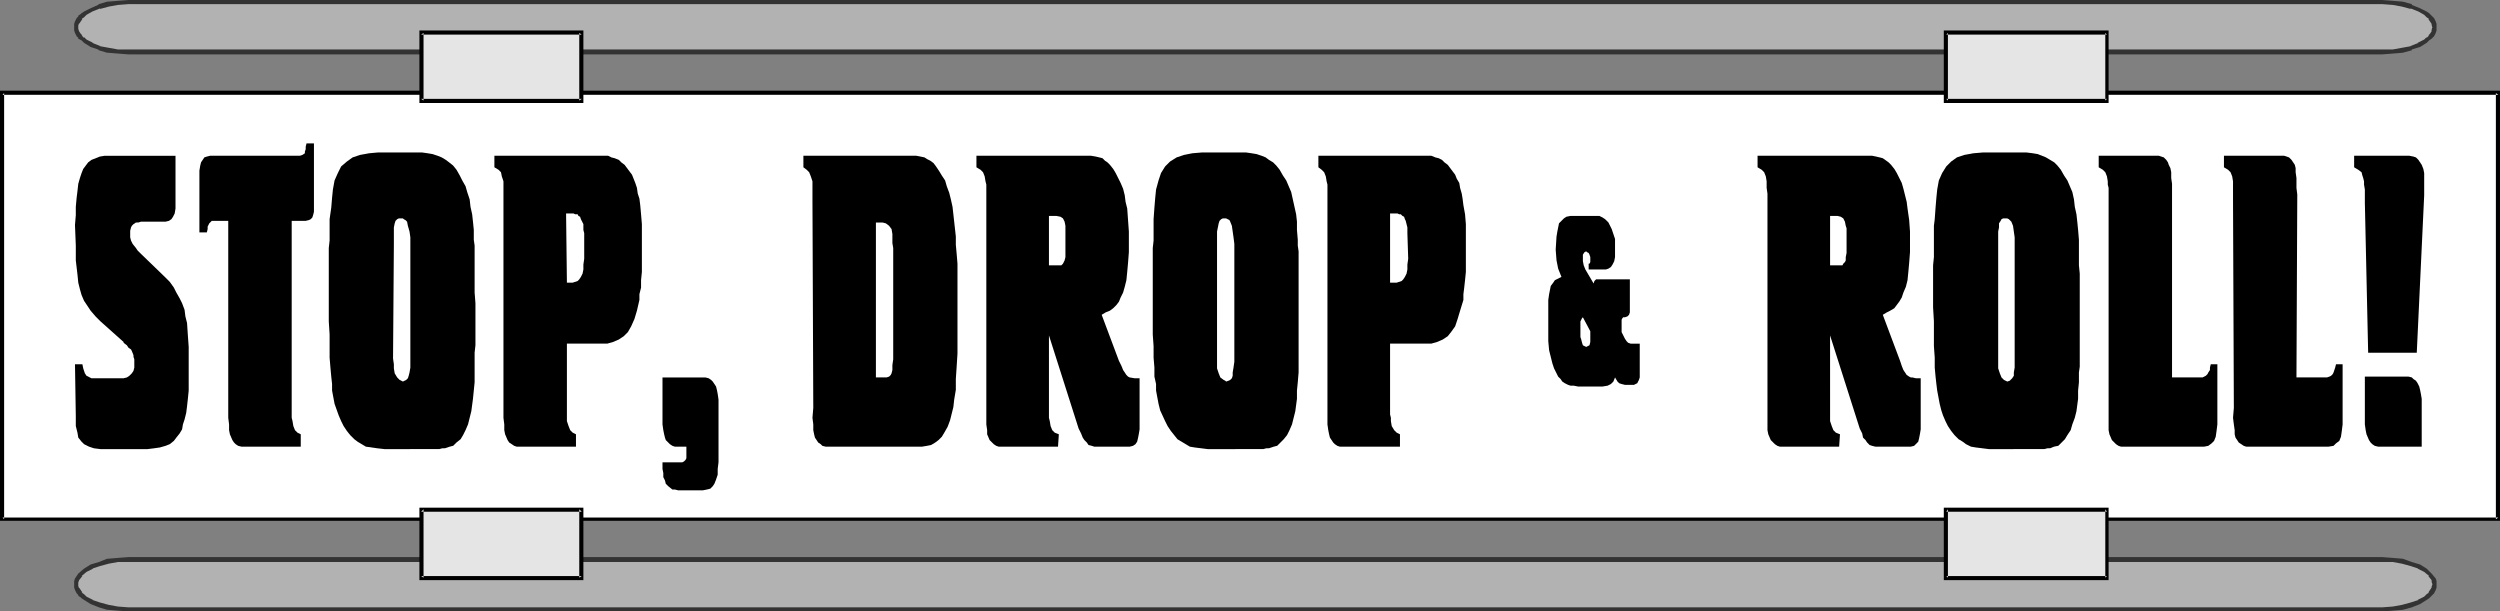
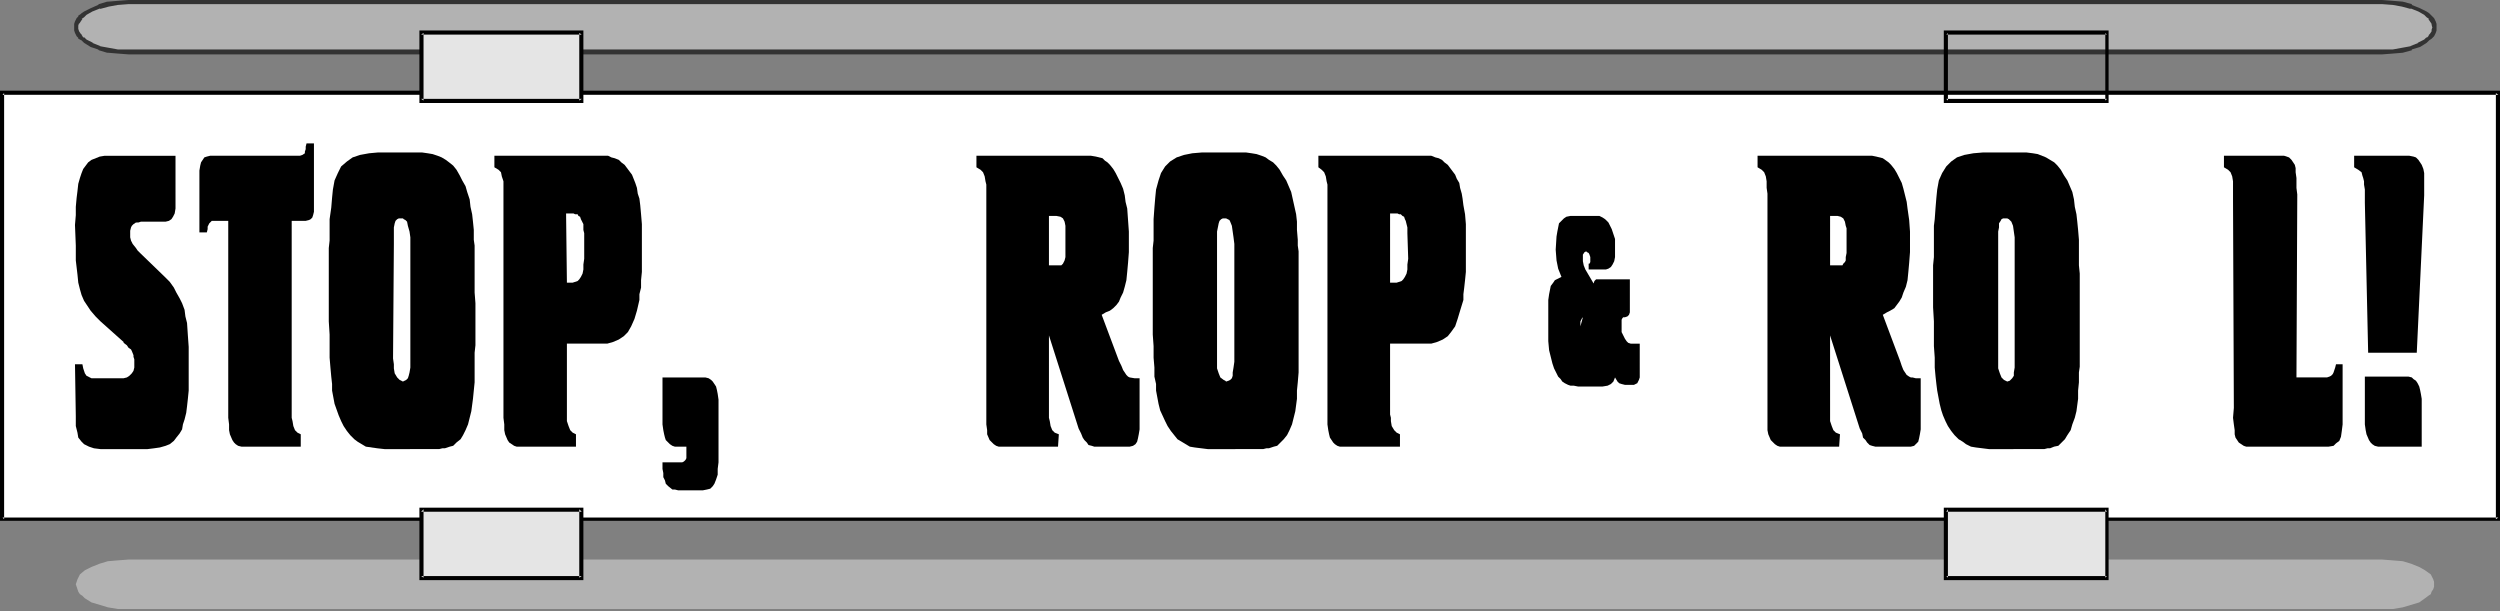
<svg xmlns="http://www.w3.org/2000/svg" xmlns:ns1="http://sodipodi.sourceforge.net/DTD/sodipodi-0.dtd" xmlns:ns2="http://www.inkscape.org/namespaces/inkscape" version="1.0" width="129.724mm" height="31.729mm" id="svg39" ns1:docname="Stop, Drop &amp; Roll.wmf">
  <rect width="100%" height="100%" fill="#808080" stroke="none" />
  <ns1:namedview id="namedview39" pagecolor="#ffffff" bordercolor="#000000" borderopacity="0.25" ns2:showpageshadow="2" ns2:pageopacity="0.0" ns2:pagecheckerboard="0" ns2:deskcolor="#d1d1d1" ns2:document-units="mm" />
  <defs id="defs1">
    <pattern id="WMFhbasepattern" patternUnits="userSpaceOnUse" width="6" height="6" x="0" y="0" />
  </defs>
  <path style="fill:#ffffff;fill-opacity:1;fill-rule:evenodd;stroke:none" d="M 489.971,101.82 V 18.263 H 0.485 v 83.557 z" id="path1" />
  <path style="fill:#000000;fill-opacity:1;fill-rule:evenodd;stroke:none" d="M 490.294,102.143 V 17.778 H 0 v 84.365 h 490.294 l -0.323,-0.646 H 0.485 l 0.323,0.323 V 18.263 L 0.485,18.586 H 489.971 l -0.485,-0.323 v 83.557 l 0.485,-0.323 z" id="path2" />
  <path style="fill:#b2b2b2;fill-opacity:1;fill-rule:evenodd;stroke:none" d="m 467.185,10.182 2.101,-0.162 1.939,-0.162 1.616,-0.485 1.616,-0.646 1.131,-0.646 0.646,-0.323 0.485,-0.485 0.162,-0.485 0.323,-0.485 0.162,-0.485 v -0.485 -0.485 l -0.162,-0.485 -0.323,-0.485 -0.162,-0.485 -0.485,-0.323 -0.646,-0.485 -1.131,-0.646 -1.616,-0.646 -1.616,-0.485 -1.939,-0.323 H 467.185 25.21 23.109 L 21.17,0.808 19.554,1.293 17.938,1.939 16.645,2.586 16.16,3.071 l -0.485,0.323 -0.323,0.485 -0.162,0.485 -0.162,0.485 -0.162,0.485 0.162,0.485 0.162,0.485 0.162,0.485 0.323,0.485 0.485,0.485 0.485,0.323 1.293,0.646 1.616,0.646 1.616,0.485 1.939,0.162 2.101,0.162 z" id="path3" />
  <path style="fill:#333333;fill-opacity:1;fill-rule:evenodd;stroke:none" d="m 467.185,10.667 2.101,-0.162 v 0 l 1.939,-0.162 v 0 l 1.778,-0.485 V 9.697 l 1.616,-0.485 v 0 l 1.293,-0.808 0.485,-0.485 0.485,-0.323 0.162,-0.162 0.323,-0.323 0.323,-0.646 0.162,-0.485 v 0 -0.646 -0.485 -0.162 l -0.162,-0.485 -0.323,-0.646 -0.323,-0.323 -0.162,-0.162 -0.323,-0.323 -0.162,-0.162 -0.485,-0.323 v 0 l -1.293,-0.646 -1.616,-0.646 V 0.808 l -1.778,-0.485 v 0 l -1.939,-0.162 v 0 L 467.185,0 H 25.21 l -2.101,0.162 v 0 l -1.939,0.162 h -0.162 l -1.616,0.485 -0.162,0.162 -1.454,0.646 -1.293,0.646 v 0 l -0.485,0.323 -0.162,0.162 -0.485,0.323 v 0.162 l -0.323,0.323 -0.323,0.646 -0.162,0.485 v 0.162 0.485 0.646 0 l 0.162,0.485 0.323,0.646 0.323,0.323 V 7.596 l 0.646,0.323 0.485,0.485 1.293,0.808 v 0 l 1.454,0.485 0.162,0.162 1.616,0.485 h 0.162 l 1.939,0.162 v 0 l 2.101,0.162 H 467.185 V 9.697 H 25.21 23.109 v 0 L 21.331,9.374 v 0 L 19.554,9.051 h 0.162 L 18.099,8.404 h 0.162 L 16.968,7.758 16.483,7.273 v 0.162 l -0.485,-0.485 h 0.162 L 15.837,6.626 15.514,6.141 v 0 l -0.162,-0.485 V 5.818 5.333 5.495 4.849 5.01 l 0.162,-0.485 v 0.162 l 0.323,-0.485 0.323,-0.485 h -0.162 l 0.485,-0.323 v 0 l 0.485,-0.485 v 0 l 1.131,-0.646 1.616,-0.646 -0.162,0.162 1.778,-0.485 v 0 l 1.778,-0.323 v 0 L 25.21,0.808 H 467.185 l 2.101,0.162 v 0 l 1.778,0.323 v 0 l 1.778,0.485 -0.162,-0.162 1.616,0.646 1.131,0.646 v 0 l 0.485,0.485 v 0 l 0.485,0.323 h -0.162 l 0.323,0.485 0.323,0.485 V 4.525 5.01 4.849 l 0.162,0.646 V 5.333 l -0.162,0.485 v -0.162 0.485 0 l -0.323,0.485 -0.323,0.323 h 0.162 l -0.485,0.485 V 7.273 l -0.485,0.485 -1.293,0.646 h 0.162 l -1.616,0.646 h 0.162 l -1.778,0.323 v 0 l -1.778,0.323 v 0 h -2.101 z" id="path4" />
  <path style="fill:#b2b2b2;fill-opacity:1;fill-rule:evenodd;stroke:none" d="m 467.185,119.436 h 2.101 l 1.939,-0.323 1.616,-0.485 1.616,-0.485 1.131,-0.808 0.646,-0.485 0.485,-0.323 0.162,-0.485 0.323,-0.485 0.162,-0.485 v -0.485 -0.485 l -0.162,-0.485 -0.485,-0.97 -1.131,-0.808 -1.131,-0.646 -1.616,-0.646 -1.616,-0.485 -1.939,-0.162 -2.101,-0.162 H 25.21 l -2.101,0.162 -1.939,0.162 -1.616,0.485 -1.616,0.646 -1.293,0.646 -0.97,0.808 -0.485,0.97 -0.162,0.485 -0.162,0.485 0.162,0.485 0.162,0.485 0.162,0.485 0.323,0.485 0.485,0.323 0.485,0.485 1.293,0.808 1.616,0.485 1.616,0.485 1.939,0.323 h 2.101 z" id="path5" />
-   <path style="fill:#333333;fill-opacity:1;fill-rule:evenodd;stroke:none" d="m 467.185,119.921 2.101,-0.162 v 0 l 1.939,-0.162 v 0 l 1.778,-0.485 1.616,-0.646 1.293,-0.808 0.485,-0.323 0.162,-0.162 0.323,-0.323 0.162,-0.162 0.323,-0.323 0.323,-0.646 0.162,-0.485 v -0.162 -0.485 -0.646 0 l -0.162,-0.485 -0.808,-0.97 -0.97,-0.97 -1.293,-0.808 -1.616,-0.485 -1.778,-0.646 v 0 l -1.939,-0.162 v 0 l -2.101,-0.162 H 25.21 l -2.101,0.162 v 0 l -1.939,0.162 h -0.162 l -1.616,0.646 -1.616,0.485 -1.293,0.808 -1.131,0.97 -0.646,0.97 -0.162,0.485 v 0 0.646 0.485 0.162 l 0.162,0.485 0.323,0.646 0.323,0.323 v 0.162 l 0.485,0.323 0.162,0.162 0.485,0.323 1.293,0.808 1.616,0.646 1.616,0.485 h 0.162 l 1.939,0.162 v 0 l 2.101,0.162 H 467.185 V 119.113 H 25.21 l -2.101,-0.162 v 0 l -1.778,-0.323 v 0 l -1.778,-0.485 -1.454,-0.485 h 0.162 l -1.293,-0.646 -0.485,-0.485 v 0 l -0.485,-0.323 h 0.162 l -0.323,-0.485 -0.323,-0.485 v 0.162 l -0.162,-0.485 v 0.162 -0.485 0 -0.485 0.162 l 0.162,-0.485 v 0 l 0.646,-0.808 h -0.162 l 0.97,-0.808 v 0 l 1.293,-0.646 h -0.162 l 1.454,-0.485 1.778,-0.485 v 0 l 1.778,-0.323 v 0 h 2.101 441.975 2.101 v 0 l 1.778,0.323 v 0 l 1.778,0.485 1.454,0.485 h -0.162 l 1.293,0.646 v 0 l 0.97,0.808 h -0.162 l 0.646,0.808 v 0 0.485 -0.162 l 0.162,0.485 v 0 l -0.162,0.485 v -0.162 0.485 -0.162 l -0.323,0.485 -0.323,0.485 h 0.162 l -0.485,0.323 v 0 l -0.485,0.485 -1.293,0.646 h 0.162 l -1.454,0.485 -1.778,0.485 v 0 l -1.778,0.323 v 0 l -2.101,0.162 z" id="path6" />
  <path style="fill:#000000;fill-opacity:1;fill-rule:evenodd;stroke:none" d="m 34.421,38.142 v 1.616 1.131 l -0.162,0.97 -0.323,0.646 -0.323,0.485 -0.485,0.323 -0.646,0.162 h -0.808 -4.04 l -0.485,0.162 H 26.664 l -0.485,0.323 -0.323,0.323 -0.162,0.323 -0.162,0.646 v 0.646 0.646 l 0.162,0.646 0.323,0.646 0.646,0.808 0.323,0.485 0.485,0.485 4.848,4.687 0.97,0.97 0.808,1.131 0.485,0.97 0.646,1.131 0.485,0.97 0.485,1.293 0.162,1.293 0.323,1.293 0.162,2.424 0.162,2.263 v 6.788 1.778 l -0.162,1.616 -0.162,1.455 -0.162,1.293 -0.323,1.293 -0.323,0.97 -0.162,0.97 -0.485,0.808 -0.646,0.808 -0.485,0.646 -0.808,0.646 -0.808,0.323 -1.131,0.323 -1.131,0.162 -1.293,0.162 h -1.616 -6.141 -1.454 l -1.293,-0.162 -0.97,-0.323 -0.97,-0.485 -0.485,-0.485 -0.646,-0.808 -0.162,-0.97 -0.323,-1.293 V 81.617 L 14.706,71.435 h 1.454 l 0.162,0.808 0.162,0.485 0.162,0.485 0.323,0.485 0.323,0.162 0.323,0.162 0.323,0.162 h 0.646 4.848 0.808 l 0.646,-0.162 0.485,-0.323 0.485,-0.485 0.323,-0.485 0.162,-0.646 v -0.646 -0.97 l -0.162,-0.485 v -0.323 l -0.323,-0.808 -0.162,-0.323 -0.485,-0.323 -0.323,-0.485 -0.646,-0.485 v -0.162 l -4.525,-4.04 -0.97,-0.97 -0.97,-1.131 -0.646,-0.97 -0.646,-0.97 -0.485,-1.131 -0.323,-1.131 -0.323,-1.293 -0.162,-1.616 -0.323,-2.748 v -2.909 l -0.162,-4.04 0.162,-1.939 v -1.616 l 0.162,-1.778 0.162,-1.293 0.162,-1.455 0.323,-1.131 0.323,-0.97 0.323,-0.808 0.485,-0.646 0.485,-0.646 0.646,-0.485 0.808,-0.323 0.808,-0.323 0.97,-0.162 h 1.131 1.454 11.312 z" id="path7" />
  <path style="fill:#000000;fill-opacity:1;fill-rule:evenodd;stroke:none" d="m 57.206,78.708 v 1.455 1.131 0.646 l 0.162,0.646 0.162,0.97 0.323,0.808 0.485,0.485 0.646,0.323 v 2.424 h -9.858 -1.131 -0.646 l -0.646,-0.162 -0.485,-0.323 -0.323,-0.323 -0.323,-0.485 -0.485,-1.131 -0.162,-0.808 V 83.233 L 44.763,81.94 v -1.939 -36.687 h -2.424 -0.485 -0.323 l -0.323,0.323 -0.162,0.162 -0.162,0.323 -0.162,0.323 v 0.485 l -0.162,0.646 H 39.107 V 34.748 33.455 l 0.162,-0.97 0.162,-0.646 0.323,-0.485 0.323,-0.485 0.485,-0.162 0.646,-0.162 h 0.808 15.514 1.293 l 0.485,-0.162 0.485,-0.323 v -0.323 l 0.162,-0.485 v -0.485 l 0.162,-0.646 h 1.454 v 11.637 0.97 0.808 l -0.162,0.646 -0.162,0.485 -0.323,0.323 -0.323,0.162 -0.646,0.162 h -0.485 -2.262 z" id="path8" />
  <path style="fill:#000000;fill-opacity:1;fill-rule:evenodd;stroke:none" d="m 77.245,88.082 h -1.778 l -1.454,-0.162 -1.131,-0.162 -1.131,-0.162 -0.808,-0.485 -0.808,-0.485 -0.646,-0.485 -0.808,-0.808 -0.646,-0.808 -0.646,-0.97 -0.485,-0.97 -0.485,-1.131 -0.808,-2.263 -0.485,-2.586 v -1.293 l -0.162,-1.455 -0.162,-1.778 -0.162,-1.939 v -2.263 -2.263 l -0.162,-2.586 v -2.748 -6.303 -1.939 -3.394 l 0.162,-1.455 v -1.616 -1.293 -1.293 l 0.323,-2.263 0.162,-1.939 0.162,-1.616 0.323,-1.778 0.646,-1.455 0.646,-1.293 1.131,-0.97 1.131,-0.808 1.454,-0.485 1.778,-0.323 1.778,-0.162 h 7.272 1.293 l 1.131,0.162 0.97,0.162 0.97,0.323 0.808,0.323 0.808,0.485 0.646,0.485 0.808,0.646 0.646,0.808 0.646,1.131 0.485,0.97 0.646,1.131 0.323,1.131 0.485,1.455 0.162,1.455 0.323,1.455 0.162,1.455 0.162,1.616 v 1.939 l 0.162,1.131 v 1.131 2.748 1.616 3.717 l 0.162,2.101 v 4.849 3.394 l -0.162,1.455 v 1.455 1.293 1.131 1.939 l -0.162,1.616 -0.162,1.616 -0.323,2.424 -0.323,1.293 -0.323,1.293 -0.485,1.131 -0.485,0.97 -0.485,0.808 -0.808,0.646 -0.646,0.646 -0.646,0.162 -0.97,0.323 h -0.485 l -0.646,0.162 h -0.646 -0.97 -2.586 z" id="path9" />
  <path style="fill:#ffffff;fill-opacity:1;fill-rule:evenodd;stroke:none" d="m 77.083,70.304 0.162,1.131 v 0.808 l 0.162,0.97 0.485,0.808 0.485,0.485 0.323,0.162 0.323,0.162 0.323,-0.162 0.323,-0.162 0.323,-0.323 0.162,-0.485 0.162,-0.646 0.162,-0.97 V 70.95 69.657 47.839 46.546 l -0.162,-1.131 -0.323,-1.131 -0.162,-0.808 -0.323,-0.323 -0.323,-0.162 -0.162,-0.162 h -0.323 -0.485 l -0.323,0.162 -0.323,0.323 -0.162,0.485 -0.162,0.808 v 0.808 0.97 1.455 z" id="path10" />
  <path style="fill:#000000;fill-opacity:1;fill-rule:evenodd;stroke:none" d="m 111.181,78.708 v 3.232 0.646 l 0.323,0.97 0.323,0.808 0.485,0.485 0.646,0.323 v 2.424 h -9.858 -1.131 -0.646 l -0.485,-0.162 -0.485,-0.323 -0.485,-0.323 -0.323,-0.485 -0.485,-1.131 -0.162,-0.808 V 83.233 L 98.737,81.94 V 80.001 39.273 37.98 36.849 36.203 35.556 l -0.323,-0.97 -0.162,-0.808 -0.485,-0.485 -0.808,-0.485 v -2.263 h 20.685 1.616 l 0.646,0.323 0.646,0.162 0.808,0.323 0.485,0.485 0.646,0.485 0.97,1.293 0.485,0.646 0.323,0.808 0.323,0.808 0.323,0.97 0.162,1.131 0.323,0.97 0.162,1.293 0.162,1.778 0.162,1.939 v 1.131 4.202 2.101 1.939 l -0.162,1.616 v 1.455 l -0.323,1.293 v 1.131 l -0.485,2.101 -0.485,1.616 -0.646,1.455 -0.646,1.131 -0.808,0.808 -0.97,0.646 -1.131,0.485 -1.131,0.323 h -1.454 -6.464 z" id="path11" />
  <path style="fill:#ffffff;fill-opacity:1;fill-rule:evenodd;stroke:none" d="m 111.181,55.435 h 1.131 l 0.485,-0.162 0.485,-0.162 0.323,-0.323 0.323,-0.485 0.323,-0.646 0.162,-0.808 v -0.97 l 0.162,-1.131 v -5.01 l -0.162,-0.646 v -0.485 -0.646 l -0.323,-0.646 -0.162,-0.323 -0.162,-0.485 -0.323,-0.162 -0.162,-0.323 h -0.485 l -0.323,-0.162 h -1.454 z" id="path12" />
  <path style="fill:#000000;fill-opacity:1;fill-rule:evenodd;stroke:none" d="m 134.128,87.597 h -1.131 -0.646 l -0.485,-0.162 -0.485,-0.323 -0.323,-0.323 -0.485,-0.485 -0.162,-0.485 -0.162,-0.646 -0.162,-0.808 -0.162,-1.131 v -1.293 -1.939 -5.98 h 6.787 0.97 0.646 l 0.646,0.162 0.485,0.323 0.323,0.323 0.323,0.485 0.323,0.485 0.162,0.646 0.162,0.808 0.162,1.131 v 1.293 1.939 9.051 l -0.162,1.293 v 1.131 l -0.323,0.97 -0.323,0.808 -0.323,0.485 -0.485,0.485 -0.646,0.162 -0.808,0.162 h -3.717 -1.131 l -0.646,-0.162 h -0.485 l -0.808,-0.646 -0.485,-0.485 -0.162,-0.646 -0.323,-0.646 v -0.808 l -0.162,-0.808 v -1.293 h 2.909 0.485 0.485 l 0.323,-0.162 0.323,-0.323 0.162,-0.323 v -0.646 -0.646 -0.97 z" id="path13" />
-   <path style="fill:#000000;fill-opacity:1;fill-rule:evenodd;stroke:none" d="m 177.437,30.546 h 1.293 0.97 l 0.808,0.162 0.808,0.162 0.485,0.323 0.646,0.323 0.646,0.485 0.485,0.646 0.646,0.97 0.485,0.808 0.646,0.97 0.323,1.131 0.485,1.293 0.323,1.293 0.323,1.455 0.162,1.455 0.323,2.909 0.162,1.455 v 1.616 l 0.162,1.778 0.162,1.939 v 2.101 2.263 3.717 3.394 3.232 2.909 l -0.162,2.586 -0.162,2.424 v 2.101 l -0.323,1.939 -0.162,1.455 -0.323,1.293 -0.323,1.293 -0.485,1.293 -0.646,1.131 -0.485,0.808 -0.646,0.646 -0.646,0.485 -0.808,0.485 -0.808,0.162 -0.97,0.162 h -1.293 -15.998 -0.97 -0.646 l -0.646,-0.162 -0.323,-0.323 -0.485,-0.323 -0.323,-0.485 -0.323,-0.485 -0.162,-0.646 -0.162,-0.808 v -1.131 l -0.162,-1.293 0.162,-1.939 -0.162,-40.728 V 36.203 35.556 l -0.323,-0.97 -0.323,-0.808 -0.485,-0.485 -0.646,-0.485 v -2.263 h 1.939 z" id="path14" />
  <path style="fill:#ffffff;fill-opacity:1;fill-rule:evenodd;stroke:none" d="m 171.781,74.021 h 1.778 0.323 l 0.485,-0.162 0.323,-0.323 0.162,-0.323 0.162,-0.646 v -0.97 l 0.162,-1.131 V 69.011 48.647 l -0.162,-0.97 v -1.293 -0.485 l -0.162,-0.97 -0.485,-0.646 -0.646,-0.485 -0.646,-0.162 h -1.293 z" id="path15" />
  <path style="fill:#000000;fill-opacity:1;fill-rule:evenodd;stroke:none" d="m 205.717,78.708 v 3.232 l 0.162,0.646 0.162,0.97 0.323,0.808 0.485,0.485 0.808,0.323 -0.162,2.424 h -9.858 -1.131 -0.646 l -0.485,-0.162 -0.485,-0.323 -0.323,-0.323 -0.485,-0.485 -0.485,-1.131 v -0.808 l -0.162,-1.131 v -1.293 -1.939 -40.728 -2.424 -0.646 l -0.162,-0.646 -0.162,-0.97 -0.323,-0.808 -0.485,-0.485 -0.808,-0.485 v -2.263 h 20.523 1.131 0.808 l 0.97,0.162 0.646,0.162 0.646,0.162 0.485,0.485 0.485,0.323 0.485,0.485 0.646,0.808 0.485,0.808 0.485,0.97 0.485,0.97 0.485,1.131 0.323,1.293 0.162,1.293 0.323,1.293 0.323,4.525 v 2.101 1.939 l -0.162,2.101 -0.162,1.778 -0.162,1.616 -0.323,1.293 -0.323,1.131 -0.485,0.97 -0.323,0.808 -0.485,0.646 -0.646,0.646 -0.646,0.485 -0.808,0.323 -0.808,0.485 3.394,9.051 0.485,0.97 0.323,0.808 0.323,0.485 0.323,0.485 0.323,0.323 0.323,0.162 0.97,0.162 h 0.97 v 8.727 1.293 l -0.162,0.97 -0.162,0.808 -0.162,0.646 -0.323,0.485 -0.485,0.323 -0.646,0.162 h -0.646 -5.494 -0.808 l -0.485,-0.162 -0.646,-0.162 -0.323,-0.485 -0.485,-0.485 -0.323,-0.485 -0.323,-0.808 -0.485,-0.97 -5.818,-18.263 z" id="path16" />
  <path style="fill:#ffffff;fill-opacity:1;fill-rule:evenodd;stroke:none" d="m 205.717,52.041 h 1.454 0.485 0.485 l 0.323,-0.323 0.162,-0.323 0.162,-0.323 0.162,-0.646 v -0.808 -0.97 -3.394 0.162 -0.646 -0.485 l -0.162,-0.808 -0.323,-0.646 -0.485,-0.323 -0.808,-0.162 h -1.454 z" id="path17" />
  <path style="fill:#000000;fill-opacity:1;fill-rule:evenodd;stroke:none" d="m 238.683,88.082 h -1.778 l -1.293,-0.162 -1.293,-0.162 -0.97,-0.162 -0.808,-0.485 -0.808,-0.485 -0.808,-0.485 -0.646,-0.808 -0.646,-0.808 -0.646,-0.97 -0.485,-0.97 -0.97,-2.101 -0.323,-1.293 -0.485,-2.586 v -1.293 l -0.323,-1.455 V 72.082 l -0.162,-1.939 v -2.263 l -0.162,-2.263 v -2.586 -2.748 -8.243 -1.616 -1.778 l 0.162,-1.455 v -1.616 -1.293 -1.293 l 0.162,-2.263 0.162,-1.939 0.162,-1.616 0.485,-1.778 0.485,-1.455 0.808,-1.293 0.97,-0.97 1.293,-0.808 1.454,-0.485 1.616,-0.323 1.939,-0.162 h 7.272 1.293 l 1.131,0.162 0.97,0.162 0.97,0.323 0.808,0.323 0.646,0.485 0.808,0.485 0.646,0.646 0.646,0.808 0.646,1.131 0.646,0.97 0.485,1.131 0.485,1.131 0.323,1.455 0.323,1.455 0.323,1.455 0.162,1.455 v 1.616 l 0.162,1.939 v 1.131 l 0.162,1.131 v 1.455 1.293 5.333 2.101 4.849 3.394 1.455 2.748 1.131 l -0.162,1.939 -0.162,1.616 v 1.616 l -0.323,2.424 -0.323,1.293 -0.323,1.293 -0.485,1.131 -0.485,0.97 -0.646,0.808 -0.646,0.646 -0.646,0.646 -0.646,0.162 -0.97,0.323 h -0.485 l -0.646,0.162 h -0.808 -0.808 -2.586 z" id="path18" />
  <path style="fill:#ffffff;fill-opacity:1;fill-rule:evenodd;stroke:none" d="m 238.683,70.304 v 1.131 0.808 l 0.323,0.97 0.323,0.808 0.646,0.485 0.323,0.162 0.162,0.162 0.485,-0.162 0.323,-0.162 0.323,-0.323 0.162,-0.485 V 73.051 l 0.162,-0.97 0.162,-1.131 V 69.657 47.839 l -0.162,-1.293 -0.162,-1.131 -0.162,-1.131 -0.323,-0.808 -0.162,-0.323 -0.323,-0.162 -0.323,-0.162 h -0.323 -0.323 l -0.323,0.162 -0.323,0.323 -0.162,0.485 -0.162,0.808 -0.162,0.808 v 0.97 1.455 z" id="path19" />
  <path style="fill:#000000;fill-opacity:1;fill-rule:evenodd;stroke:none" d="m 272.619,78.708 v 2.586 l 0.162,0.646 v 0.646 l 0.162,0.97 0.485,0.808 0.485,0.485 0.646,0.323 v 2.424 h -9.858 -1.293 -0.646 l -0.485,-0.162 -0.485,-0.323 -0.323,-0.323 -0.323,-0.485 -0.323,-0.485 -0.162,-0.646 -0.162,-0.808 -0.162,-1.131 v -1.293 -1.939 -40.728 -2.424 -0.646 l -0.162,-0.646 -0.162,-0.97 -0.323,-0.808 -0.485,-0.485 -0.646,-0.485 v -2.263 h 20.523 1.616 l 0.808,0.323 0.646,0.162 0.646,0.323 0.485,0.485 0.646,0.485 0.97,1.293 0.485,0.646 0.323,0.808 0.485,0.808 0.162,0.97 0.323,1.131 0.162,0.97 0.162,1.293 0.323,1.778 0.162,1.939 v 1.131 1.293 2.909 2.101 1.939 l -0.162,1.616 -0.162,1.455 -0.162,1.293 v 1.131 l -0.646,2.101 -0.485,1.616 -0.485,1.455 -0.808,1.131 -0.646,0.808 -0.97,0.646 -1.131,0.485 -1.131,0.323 h -1.454 -6.626 z" id="path20" />
  <path style="fill:#ffffff;fill-opacity:1;fill-rule:evenodd;stroke:none" d="m 272.619,55.435 h 1.293 l 0.485,-0.162 0.485,-0.162 0.323,-0.323 0.323,-0.485 0.323,-0.646 0.162,-0.808 v -0.97 l 0.162,-1.131 -0.162,-5.01 v -0.646 -0.485 l -0.162,-0.646 -0.162,-0.646 -0.162,-0.323 -0.162,-0.485 -0.323,-0.162 -0.323,-0.323 h -0.323 l -0.323,-0.162 h -1.454 z" id="path21" />
  <path style="fill:#000000;fill-opacity:1;fill-rule:evenodd;stroke:none" d="m 321.584,72.405 v 0.808 0.808 l -0.162,0.485 -0.162,0.323 -0.162,0.323 -0.323,0.162 -0.323,0.162 h -0.485 -1.293 l -0.646,-0.162 -0.485,-0.162 -0.323,-0.323 -0.485,-0.808 -0.323,0.808 -0.485,0.485 -0.646,0.323 -0.97,0.162 h -4.848 l -0.808,-0.162 h -0.646 l -0.485,-0.162 -0.646,-0.323 -0.485,-0.323 -0.323,-0.485 -0.485,-0.485 -0.323,-0.646 -0.485,-0.97 -0.323,-0.97 -0.323,-1.293 -0.323,-1.293 -0.162,-1.778 v -1.616 -5.172 -1.293 l 0.162,-1.131 0.162,-0.808 0.162,-0.808 0.485,-0.646 0.323,-0.485 0.646,-0.323 0.646,-0.323 -0.646,-1.616 -0.162,-0.808 -0.162,-0.808 -0.162,-2.101 0.162,-2.586 0.162,-0.97 0.162,-0.808 0.162,-0.808 0.485,-0.485 0.485,-0.485 0.485,-0.323 0.808,-0.162 h 0.808 4.04 0.808 l 0.646,0.323 0.485,0.323 0.646,0.646 0.323,0.646 0.323,0.646 0.323,0.97 0.323,0.97 v 1.293 1.131 1.131 l -0.162,0.808 -0.323,0.646 -0.323,0.485 -0.485,0.323 -0.485,0.162 h -3.394 v -1.131 h 0.162 l 0.162,-0.323 v -0.97 l -0.162,-0.485 -0.162,-0.323 -0.323,-0.162 -0.162,-0.162 -0.323,0.162 -0.323,0.485 v 0.485 0.808 l 0.162,0.808 0.323,0.808 1.616,2.748 0.162,-0.485 0.162,-0.162 0.162,-0.162 h 0.485 6.141 v 5.495 0.485 0.485 l -0.162,0.485 -0.323,0.323 -0.485,0.162 v 0 h -0.323 l -0.162,0.162 -0.162,0.323 v 0.646 1.778 l 0.646,1.293 0.323,0.485 0.323,0.323 0.485,0.162 h 0.485 1.293 z" id="path22" />
-   <path style="fill:#ffffff;fill-opacity:1;fill-rule:evenodd;stroke:none" d="m 310.433,62.223 -0.162,0.162 -0.162,0.323 -0.162,0.323 v 0.485 1.939 0.646 l 0.162,0.485 0.162,0.646 0.162,0.485 0.323,0.162 0.323,0.162 0.323,-0.162 0.323,-0.162 0.162,-0.646 v -0.646 -1.455 z" id="path23" />
+   <path style="fill:#ffffff;fill-opacity:1;fill-rule:evenodd;stroke:none" d="m 310.433,62.223 -0.162,0.162 -0.162,0.323 -0.162,0.323 v 0.485 1.939 0.646 v -0.646 -1.455 z" id="path23" />
  <path style="fill:#000000;fill-opacity:1;fill-rule:evenodd;stroke:none" d="m 358.913,78.708 v 3.232 0.646 l 0.323,0.97 0.323,0.808 0.485,0.485 0.808,0.323 -0.162,2.424 h -9.858 -1.131 -0.646 l -0.485,-0.162 -0.485,-0.323 -0.323,-0.323 -0.485,-0.485 -0.485,-1.131 -0.162,-0.808 v -1.131 -1.293 -1.939 -40.728 -1.293 l -0.162,-1.131 V 36.203 35.556 l -0.162,-0.97 -0.323,-0.808 -0.485,-0.485 -0.808,-0.485 v -2.263 h 20.362 1.131 0.97 l 0.808,0.162 0.646,0.162 0.646,0.162 1.131,0.808 0.485,0.485 0.646,0.808 0.485,0.808 0.485,0.97 0.485,0.97 0.323,1.131 0.323,1.293 0.323,1.293 0.162,1.293 0.323,2.263 0.162,2.263 v 2.101 1.939 l -0.162,2.101 -0.162,1.778 -0.162,1.616 -0.323,1.293 -0.485,1.131 -0.323,0.97 -0.485,0.808 -0.485,0.646 -0.485,0.646 -0.808,0.485 -0.646,0.323 -0.808,0.485 3.394,9.051 0.323,0.97 0.323,0.808 0.323,0.485 0.323,0.485 0.485,0.323 0.323,0.162 h 0.323 l 0.646,0.162 h 0.97 v 8.727 1.293 l -0.162,0.97 -0.162,0.808 -0.162,0.646 -0.485,0.485 -0.323,0.323 -0.646,0.162 h -0.646 -5.494 -0.808 l -0.646,-0.162 -0.485,-0.162 -0.485,-0.485 -0.323,-0.485 -0.485,-0.485 -0.162,-0.808 -0.485,-0.97 -5.818,-18.263 z" id="path24" />
  <path style="fill:#ffffff;fill-opacity:1;fill-rule:evenodd;stroke:none" d="m 358.913,52.041 h 1.454 0.485 0.485 l 0.162,-0.323 0.323,-0.323 0.162,-0.323 v -0.646 l 0.162,-0.808 v -0.97 -3.394 0.162 -0.646 l -0.162,-0.485 -0.162,-0.808 -0.323,-0.646 -0.485,-0.323 -0.646,-0.162 h -1.454 z" id="path25" />
  <path style="fill:#000000;fill-opacity:1;fill-rule:evenodd;stroke:none" d="m 391.88,88.082 h -1.778 l -1.293,-0.162 -1.293,-0.162 -0.97,-0.162 -0.97,-0.485 -0.646,-0.485 -0.808,-0.485 -0.808,-0.808 -0.646,-0.808 -0.646,-0.97 -0.485,-0.97 -0.485,-1.131 -0.323,-0.97 -0.323,-1.293 -0.485,-2.586 -0.162,-1.293 -0.162,-1.455 -0.162,-1.778 v -1.939 l -0.162,-2.263 v -2.263 -2.586 l -0.162,-2.748 v -8.243 l 0.162,-1.616 v -1.778 -1.455 -1.616 -1.293 l 0.162,-1.293 0.162,-2.263 0.162,-1.939 0.162,-1.616 0.323,-1.778 0.646,-1.455 0.808,-1.293 0.97,-0.97 1.131,-0.808 1.454,-0.485 1.778,-0.323 1.939,-0.162 h 7.272 1.131 l 1.293,0.162 0.97,0.162 0.808,0.323 0.808,0.323 0.808,0.485 0.808,0.485 0.646,0.646 0.646,0.808 0.646,1.131 0.646,0.97 0.485,1.131 0.485,1.131 0.323,1.455 0.162,1.455 0.323,1.455 0.162,1.455 0.162,1.616 0.162,1.939 v 1.131 1.131 2.748 l 0.162,1.616 v 3.717 2.101 4.849 3.394 1.455 2.748 l -0.162,1.131 v 1.939 l -0.162,1.616 v 1.616 l -0.323,2.424 -0.323,1.293 -0.485,1.293 -0.323,1.131 -0.646,0.97 -0.485,0.808 -0.646,0.646 -0.646,0.646 -0.808,0.162 -0.808,0.323 h -0.485 l -0.646,0.162 h -0.808 -0.97 -2.424 z" id="path26" />
  <path style="fill:#ffffff;fill-opacity:1;fill-rule:evenodd;stroke:none" d="m 391.88,70.304 v 1.131 0.808 l 0.323,0.97 0.323,0.808 0.485,0.485 0.323,0.162 0.323,0.162 0.485,-0.162 0.162,-0.162 0.323,-0.323 0.323,-0.485 V 73.051 l 0.162,-0.97 V 70.95 69.657 47.839 46.546 l -0.162,-1.131 -0.162,-1.131 -0.323,-0.808 -0.323,-0.323 -0.162,-0.162 -0.323,-0.162 h -0.323 -0.485 l -0.323,0.162 -0.162,0.323 -0.323,0.485 v 0.808 l -0.162,0.808 v 0.97 1.455 z" id="path27" />
-   <path style="fill:#000000;fill-opacity:1;fill-rule:evenodd;stroke:none" d="m 431.472,74.021 h 0.485 l 0.323,-0.162 0.323,-0.162 0.323,-0.323 0.162,-0.323 0.323,-0.485 V 72.082 l 0.162,-0.646 h 1.293 v 10.182 1.616 l -0.162,1.293 -0.162,1.131 -0.323,0.808 -0.485,0.485 -0.646,0.485 -0.808,0.162 h -1.131 -13.413 -1.131 -0.646 l -0.485,-0.162 -0.485,-0.323 -0.323,-0.323 -0.485,-0.485 -0.485,-1.131 -0.162,-0.808 v -1.131 -1.293 -1.939 -40.728 -2.424 l -0.162,-0.646 V 35.556 l -0.162,-0.97 -0.323,-0.808 -0.485,-0.485 -0.808,-0.485 v -2.263 h 10.019 1.131 0.646 l 0.485,0.162 0.485,0.162 0.485,0.485 0.323,0.485 0.162,0.485 0.323,0.646 0.162,0.808 v 1.131 l 0.162,1.131 v 2.101 35.879 z" id="path28" />
  <path style="fill:#000000;fill-opacity:1;fill-rule:evenodd;stroke:none" d="m 455.873,74.021 h 0.485 l 0.485,-0.162 0.323,-0.162 0.323,-0.323 0.162,-0.323 0.162,-0.485 0.162,-0.485 0.162,-0.646 h 1.293 v 10.182 1.616 l -0.162,1.293 -0.162,1.131 -0.323,0.808 -0.646,0.485 -0.485,0.485 -0.97,0.162 h -0.97 -13.413 -1.131 -0.646 l -0.485,-0.162 -0.485,-0.323 -0.485,-0.323 -0.323,-0.485 -0.323,-0.485 -0.162,-0.646 v -0.808 l -0.162,-1.131 -0.162,-1.293 0.162,-1.939 -0.162,-40.728 V 36.203 35.556 l -0.162,-0.97 -0.323,-0.808 -0.485,-0.485 -0.808,-0.485 v -2.263 h 10.019 1.131 0.646 l 0.485,0.162 0.485,0.162 0.485,0.485 0.323,0.485 0.323,0.485 0.162,0.646 v 0.808 l 0.162,1.131 v 1.131 0.808 l 0.162,1.293 -0.162,35.879 z" id="path29" />
  <path style="fill:#000000;fill-opacity:1;fill-rule:evenodd;stroke:none" d="m 470.74,73.86 h 1.131 0.485 l 0.646,0.162 0.323,0.323 0.485,0.323 0.323,0.485 0.323,0.646 0.162,0.646 0.162,0.808 0.162,0.97 v 1.293 1.939 6.141 h -6.787 -1.293 -0.485 l -0.646,-0.162 -0.485,-0.323 -0.323,-0.323 -0.323,-0.485 -0.485,-1.131 -0.162,-0.808 -0.162,-1.131 v -1.293 -1.939 -6.141 z" id="path30" />
  <path style="fill:#000000;fill-opacity:1;fill-rule:evenodd;stroke:none" d="M 463.791,39.758 V 38.465 37.172 l -0.162,-0.97 V 35.556 l -0.162,-0.646 -0.162,-0.485 -0.162,-0.646 -0.646,-0.485 -0.808,-0.485 v -2.263 h 10.181 0.646 l 0.808,0.162 0.485,0.162 0.485,0.485 0.323,0.485 0.323,0.485 0.323,0.808 0.162,0.808 v 0.646 0.97 1.293 1.455 l -1.454,30.869 h -9.534 z" id="path31" />
  <path style="fill:#e5e5e5;fill-opacity:1;fill-rule:evenodd;stroke:none" d="M 114.089,19.717 V 6.465 H 82.578 V 19.717 Z" id="path32" />
  <path style="fill:#000000;fill-opacity:1;fill-rule:evenodd;stroke:none" d="M 114.413,20.202 V 5.98 H 82.254 V 20.202 h 32.158 l -0.323,-0.808 H 82.578 l 0.485,0.323 V 6.465 l -0.485,0.323 h 31.512 l -0.485,-0.323 V 19.717 l 0.485,-0.323 z" id="path33" />
-   <path style="fill:#e5e5e5;fill-opacity:1;fill-rule:evenodd;stroke:none" d="M 413.211,19.717 V 6.465 H 381.699 V 19.717 Z" id="path34" />
  <path style="fill:#000000;fill-opacity:1;fill-rule:evenodd;stroke:none" d="M 413.534,20.202 V 5.98 H 381.214 V 20.202 h 32.32 l -0.323,-0.808 h -31.512 l 0.323,0.323 V 6.465 l -0.323,0.323 h 31.512 l -0.323,-0.323 V 19.717 l 0.323,-0.323 z" id="path35" />
  <path style="fill:#e5e5e5;fill-opacity:1;fill-rule:evenodd;stroke:none" d="M 114.089,113.294 V 99.88 H 82.578 v 13.414 z" id="path36" />
  <path style="fill:#000000;fill-opacity:1;fill-rule:evenodd;stroke:none" d="M 114.413,113.779 V 99.557 H 82.254 V 113.779 h 32.158 l -0.323,-0.808 H 82.578 l 0.485,0.323 V 99.88 l -0.485,0.485 h 31.512 l -0.485,-0.485 v 13.414 l 0.485,-0.323 z" id="path37" />
  <path style="fill:#e5e5e5;fill-opacity:1;fill-rule:evenodd;stroke:none" d="M 413.211,113.294 V 99.88 h -31.512 v 13.414 z" id="path38" />
  <path style="fill:#000000;fill-opacity:1;fill-rule:evenodd;stroke:none" d="M 413.534,113.779 V 99.557 H 381.214 V 113.779 h 32.32 l -0.323,-0.808 h -31.512 l 0.323,0.323 V 99.88 l -0.323,0.485 h 31.512 l -0.323,-0.485 v 13.414 l 0.323,-0.323 z" id="path39" />
</svg>